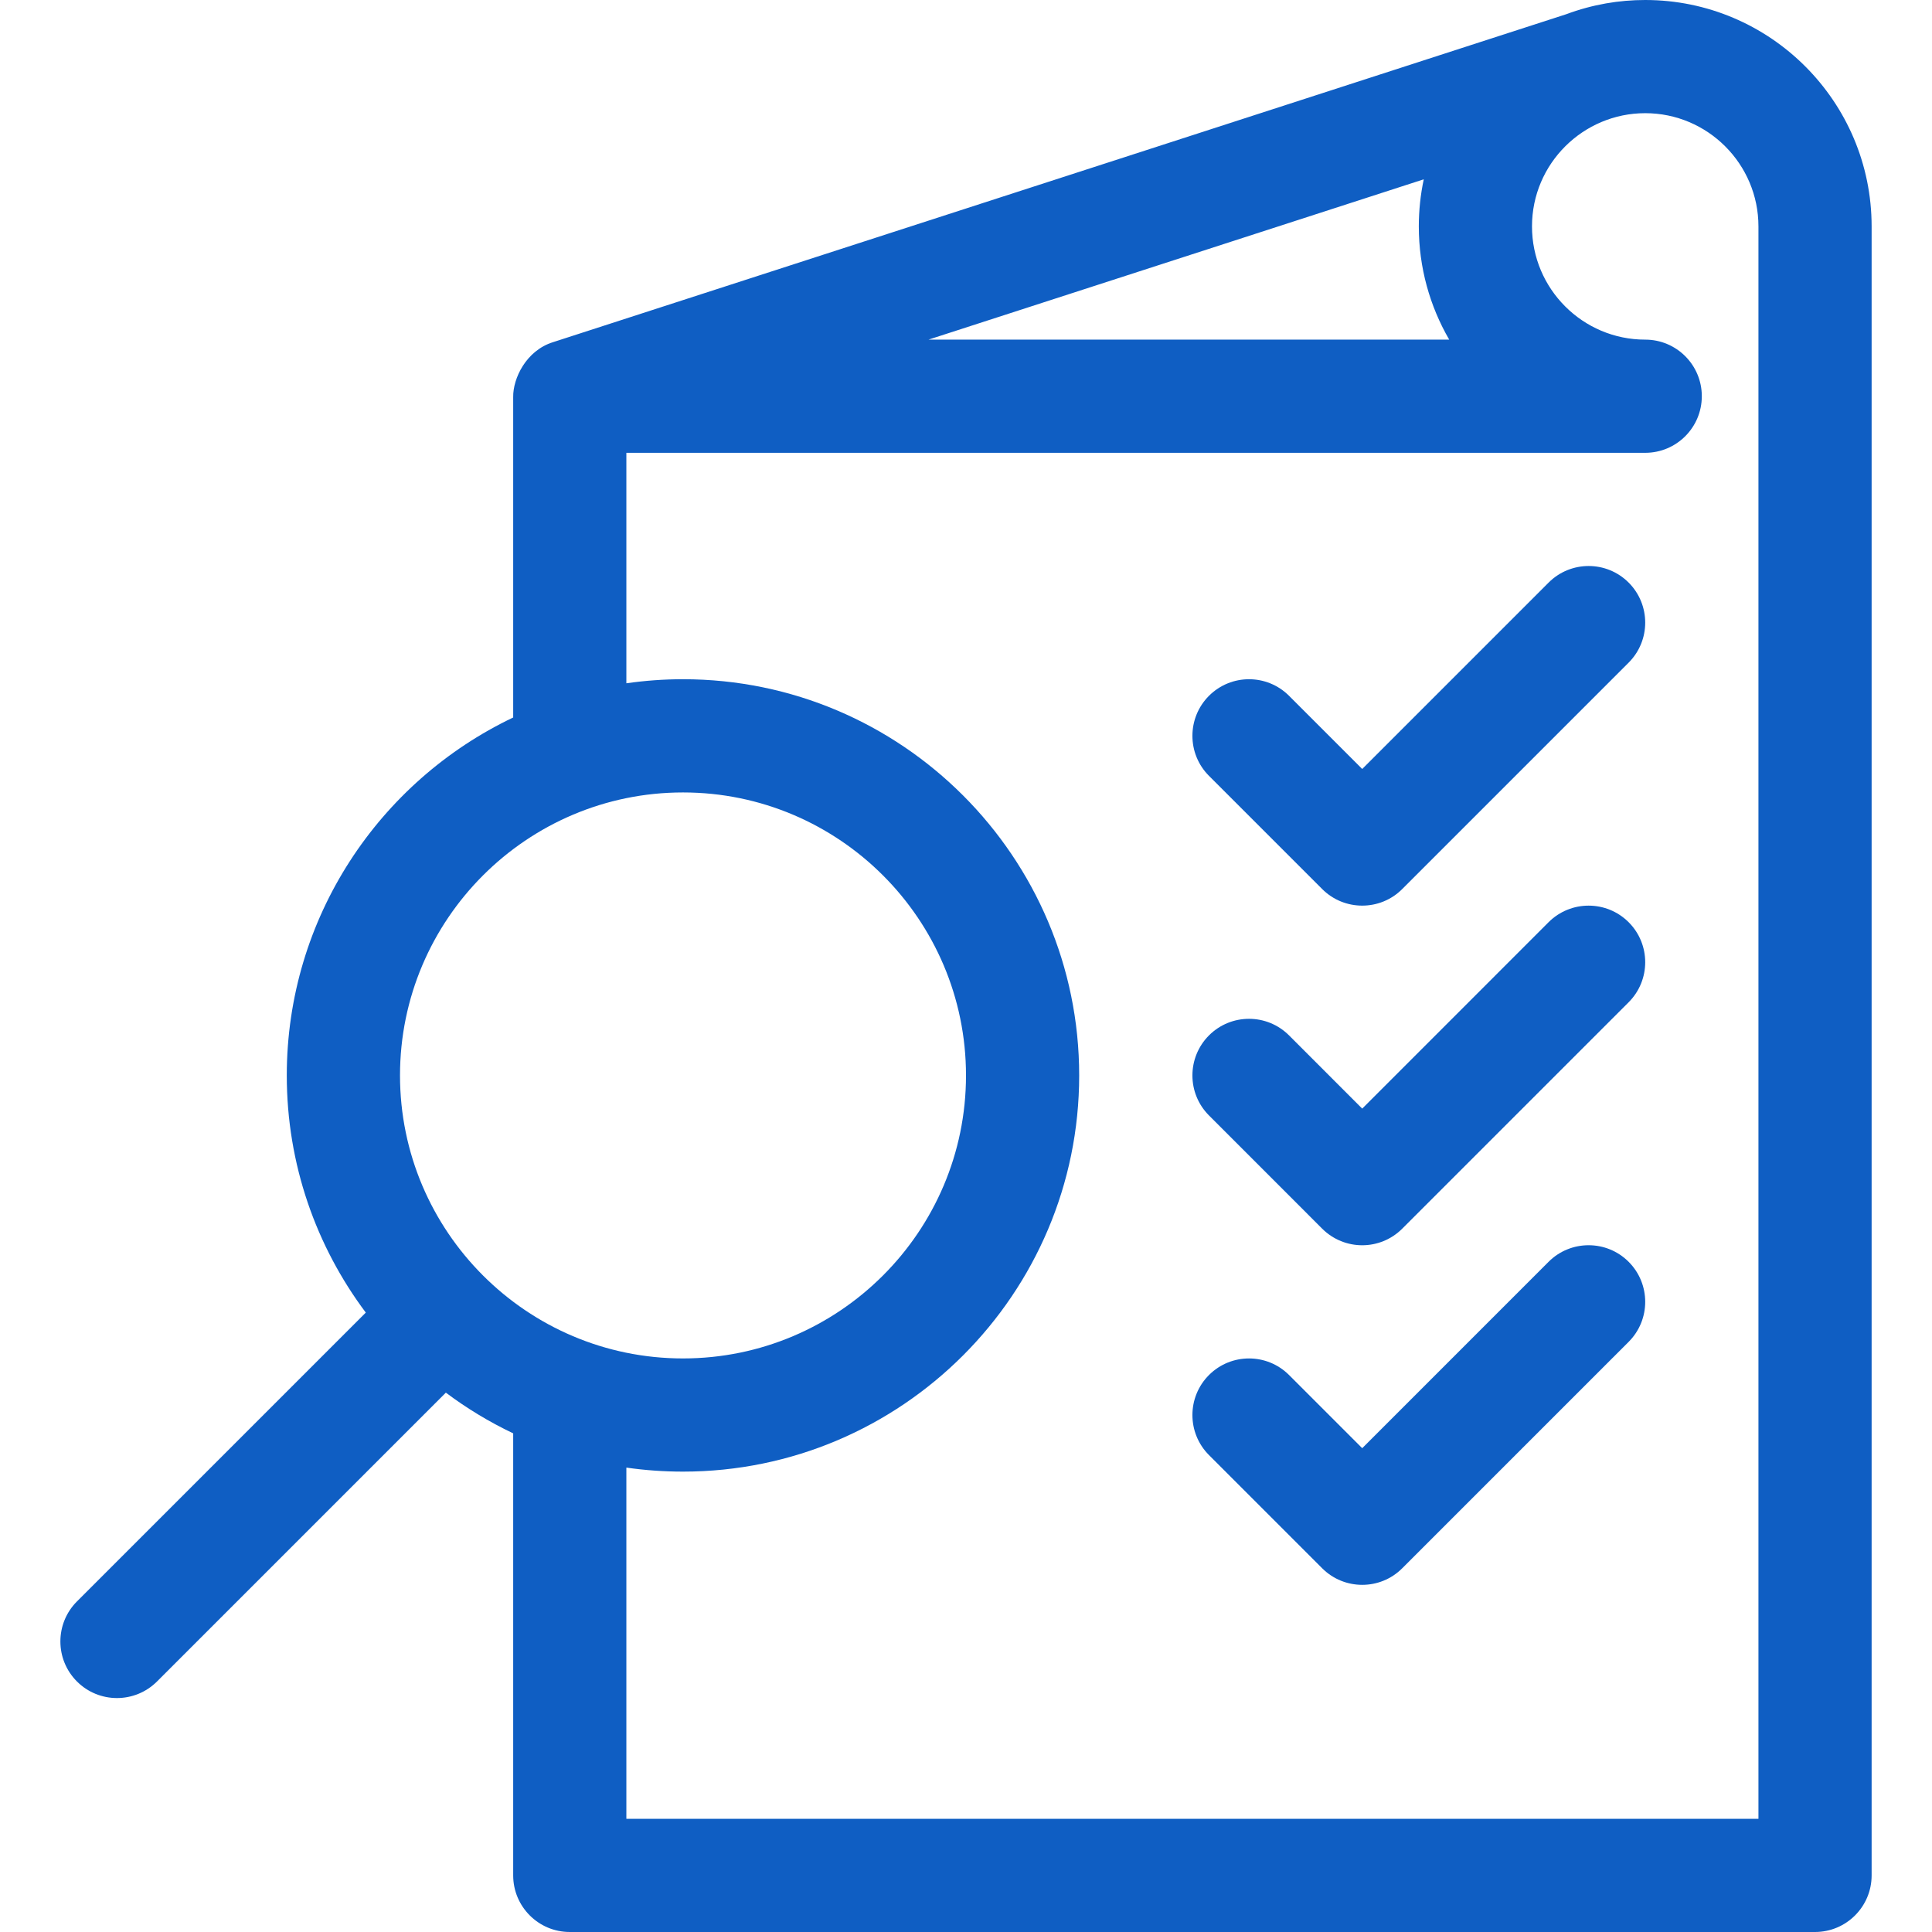
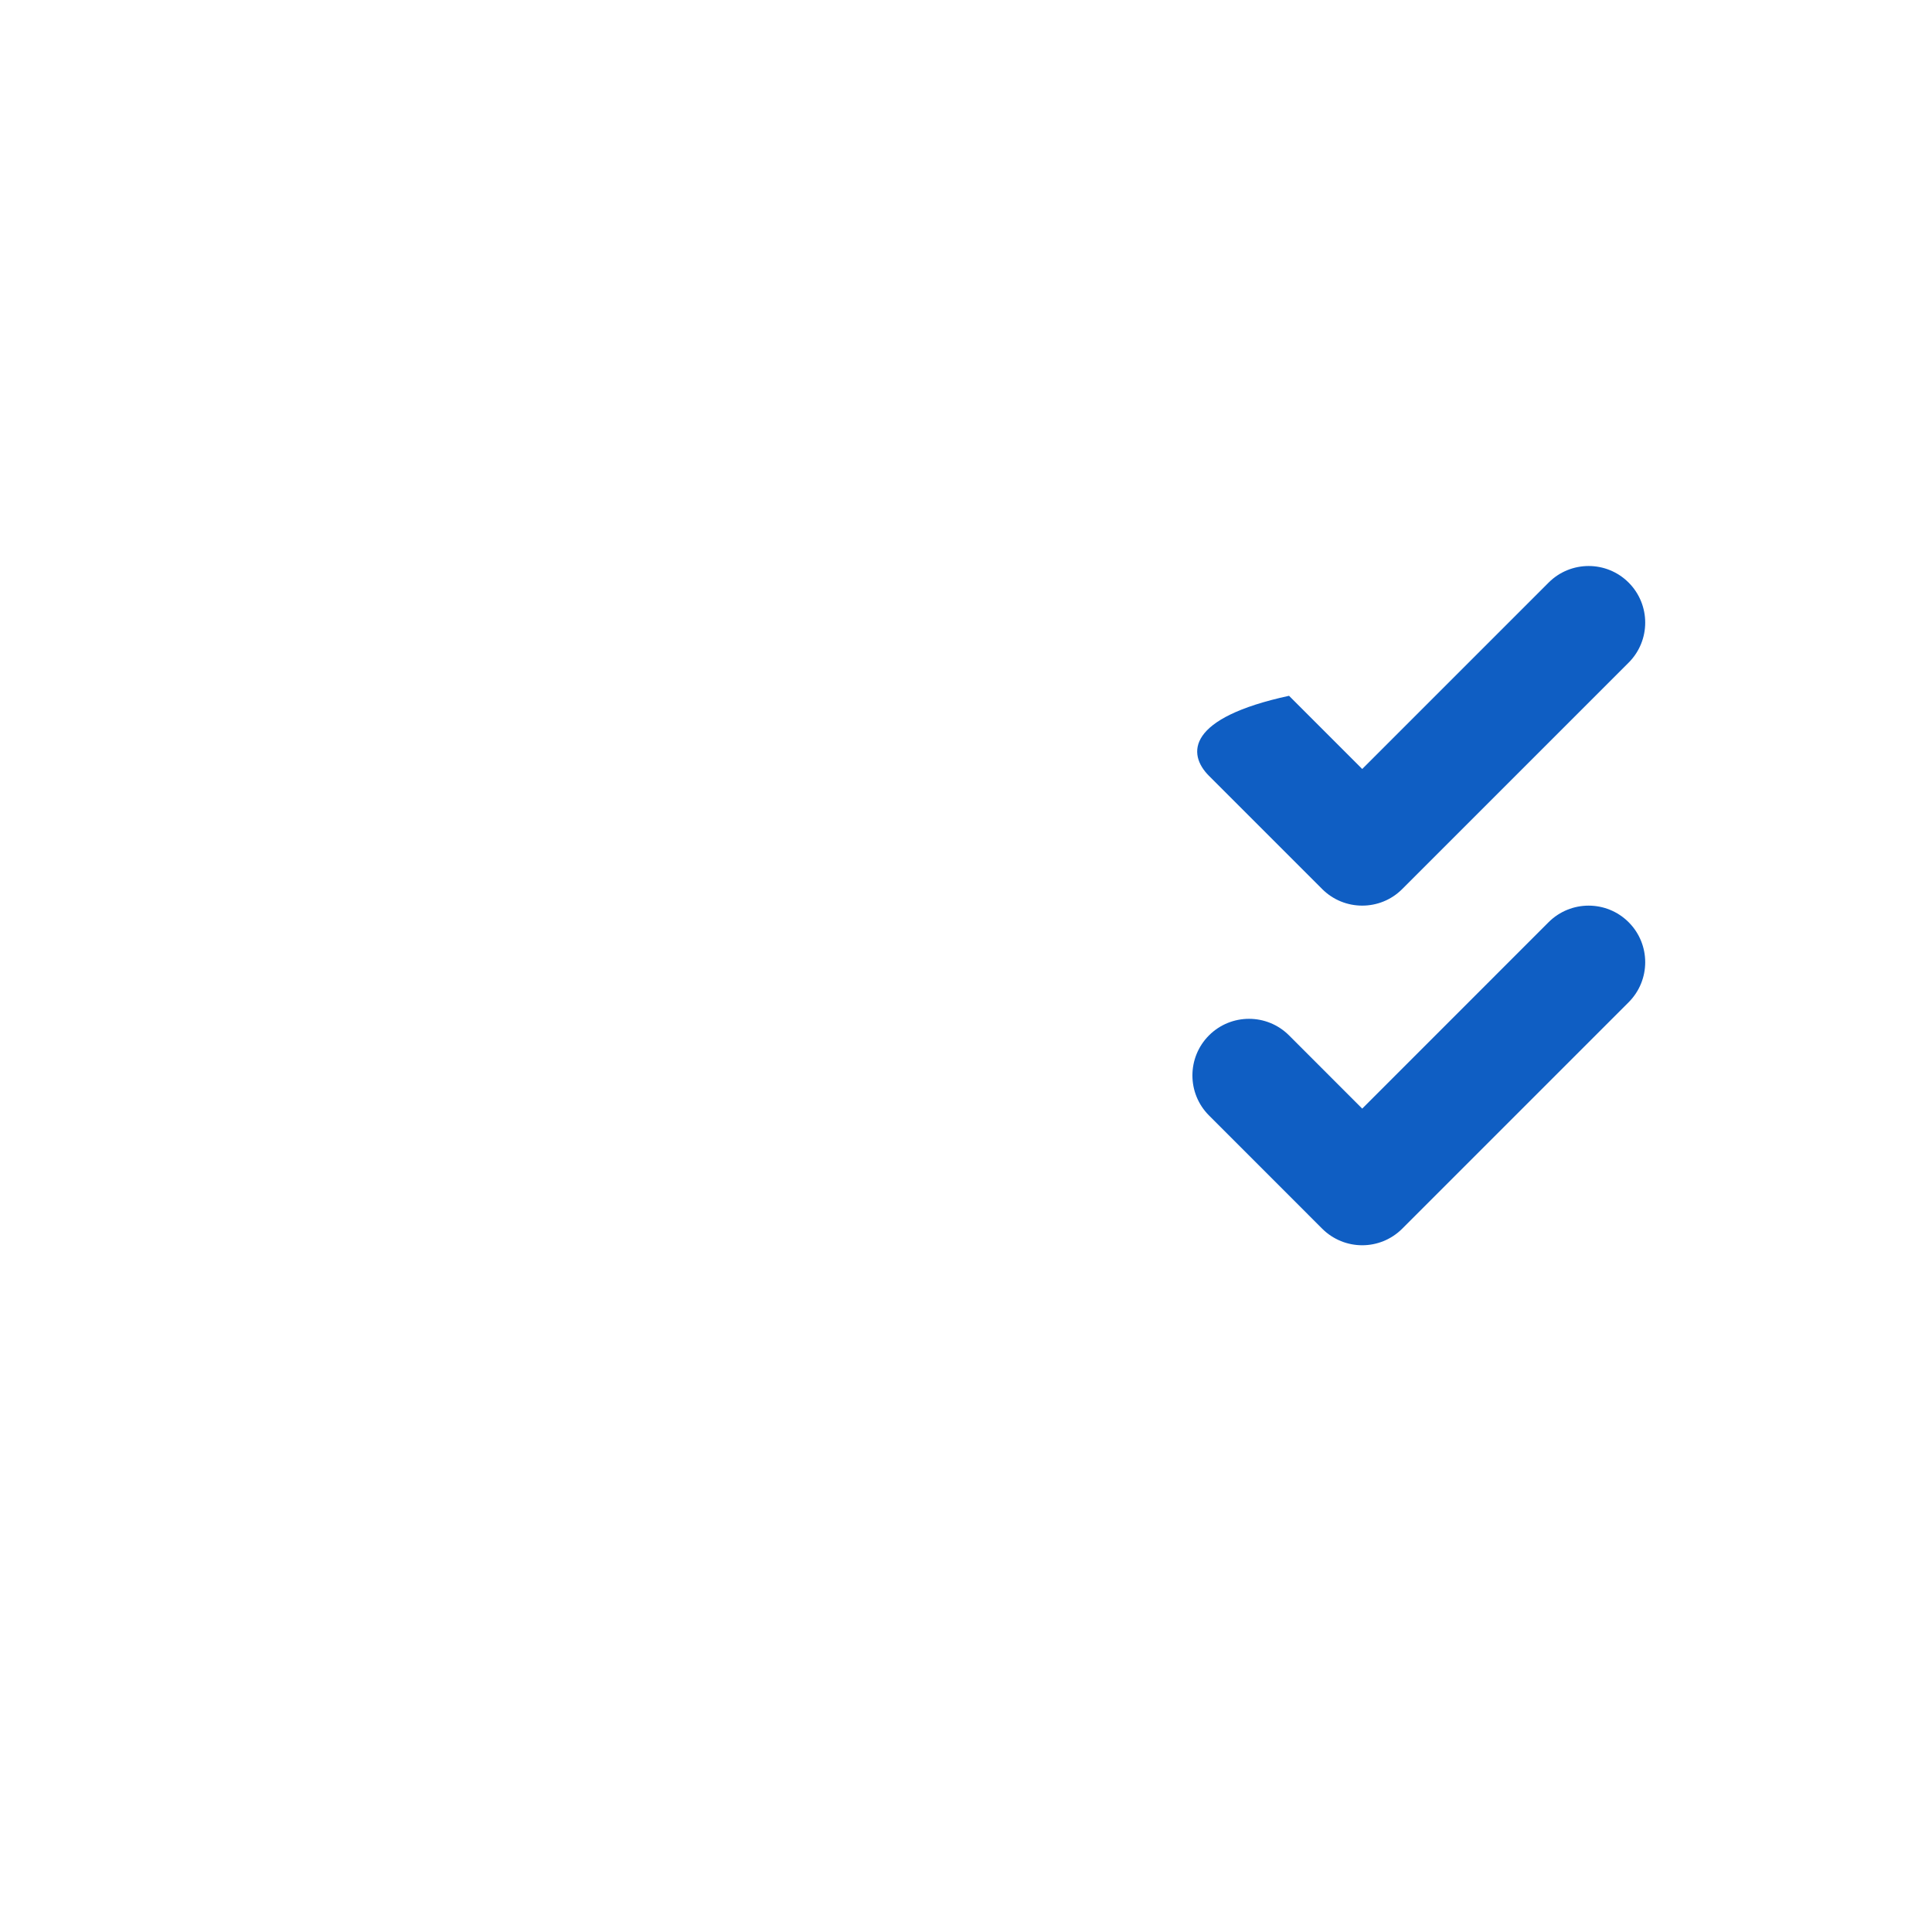
<svg xmlns="http://www.w3.org/2000/svg" width="48" height="48" viewBox="0 0 48 48" fill="none">
-   <path d="M40.875 0C40.226 0 39.57 0.109 38.914 0.353L13.743 8.5C13.07 8.708 12.743 9.404 12.75 9.864V17.826C9.427 19.409 7.125 22.8 7.125 26.719C7.125 28.927 7.856 30.967 9.088 32.611L1.912 39.787C1.363 40.336 1.363 41.227 1.912 41.776C2.461 42.325 3.351 42.325 3.901 41.776L11.077 34.6C11.597 34.99 12.157 35.329 12.75 35.611V46.594C12.75 47.37 13.38 48 14.156 48H45.094C45.87 48 46.5 47.37 46.5 46.594V5.625C46.5 2.523 43.977 0 40.875 0ZM36.005 8.438H23.068L35.373 4.455C35.292 4.834 35.25 5.226 35.25 5.625C35.25 6.649 35.525 7.61 36.005 8.438ZM16.969 19.688C20.846 19.688 24 22.842 24 26.719C24 30.596 20.846 33.75 16.969 33.75C13.092 33.75 9.938 30.596 9.938 26.719C9.938 22.842 13.092 19.688 16.969 19.688ZM43.688 45.188H15.562V36.462C16.022 36.528 16.491 36.562 16.969 36.562C22.397 36.562 26.812 32.147 26.812 26.719C26.812 21.291 22.397 16.875 16.969 16.875C16.491 16.875 16.022 16.91 15.562 16.976V11.25H40.875C41.652 11.25 42.281 10.62 42.281 9.844C42.281 9.067 41.652 8.438 40.875 8.438C39.324 8.438 38.062 7.176 38.062 5.625C38.062 4.064 39.334 2.812 40.875 2.812C42.426 2.812 43.688 4.074 43.688 5.625V45.188Z" fill="#0F5EC3" />
-   <path d="M38.474 14.475L33.844 19.105L32.026 17.287C31.477 16.738 30.586 16.738 30.037 17.287C29.488 17.836 29.488 18.727 30.037 19.276L32.849 22.088C33.124 22.363 33.484 22.5 33.844 22.5C34.204 22.5 34.564 22.363 34.838 22.088L40.463 16.463C41.012 15.914 41.012 15.024 40.463 14.474C39.914 13.925 39.024 13.925 38.474 14.475Z" fill="#0F5EC3" />
+   <path d="M38.474 14.475L33.844 19.105L32.026 17.287C29.488 17.836 29.488 18.727 30.037 19.276L32.849 22.088C33.124 22.363 33.484 22.5 33.844 22.5C34.204 22.5 34.564 22.363 34.838 22.088L40.463 16.463C41.012 15.914 41.012 15.024 40.463 14.474C39.914 13.925 39.024 13.925 38.474 14.475Z" fill="#0F5EC3" />
  <path d="M38.474 22.912L33.844 27.543L32.026 25.724C31.477 25.175 30.586 25.175 30.037 25.724C29.488 26.274 29.488 27.164 30.037 27.713L32.849 30.526C33.124 30.8 33.484 30.938 33.844 30.938C34.204 30.938 34.564 30.8 34.838 30.526L40.463 24.901C41.012 24.351 41.012 23.461 40.463 22.912C39.914 22.363 39.024 22.363 38.474 22.912Z" fill="#0F5EC3" />
-   <path d="M38.474 31.349L33.844 35.98L32.026 34.162C31.477 33.613 30.586 33.613 30.037 34.162C29.488 34.711 29.488 35.602 30.037 36.151L32.849 38.963C33.124 39.238 33.484 39.375 33.844 39.375C34.204 39.375 34.564 39.238 34.838 38.963L40.463 33.338C41.012 32.789 41.012 31.899 40.463 31.349C39.914 30.8 39.024 30.8 38.474 31.349Z" fill="#0F5EC3" />
</svg>